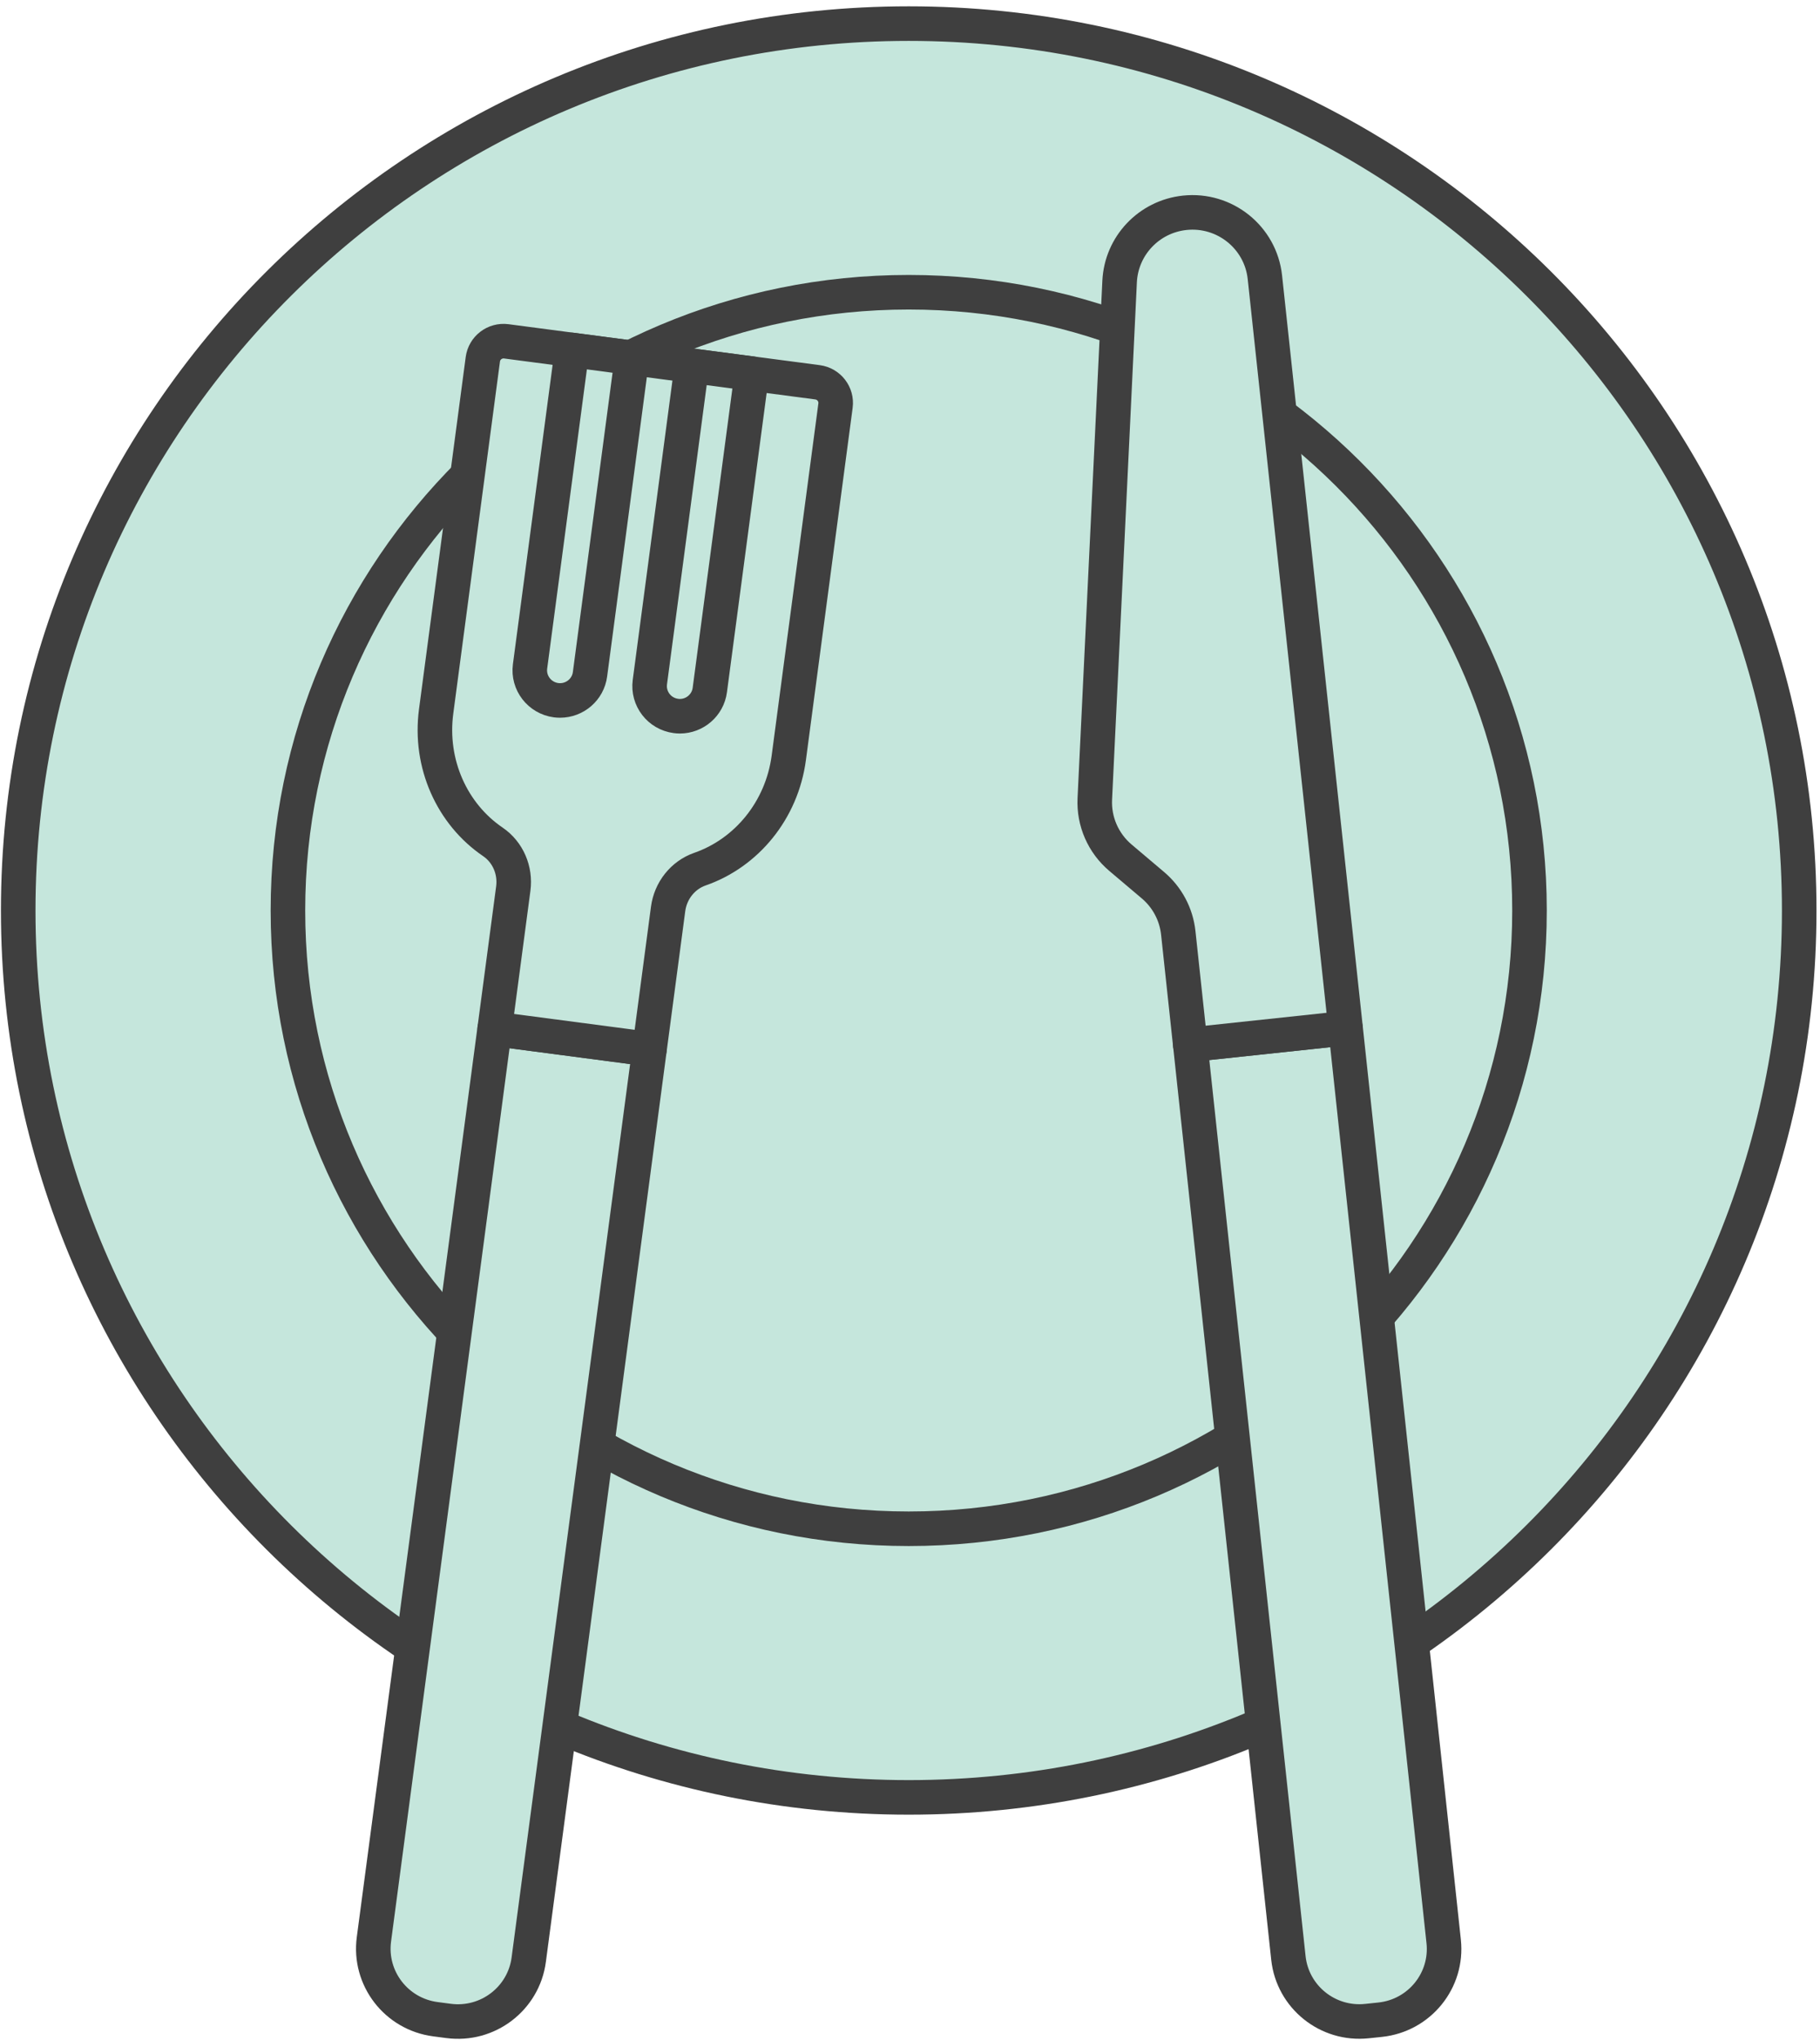
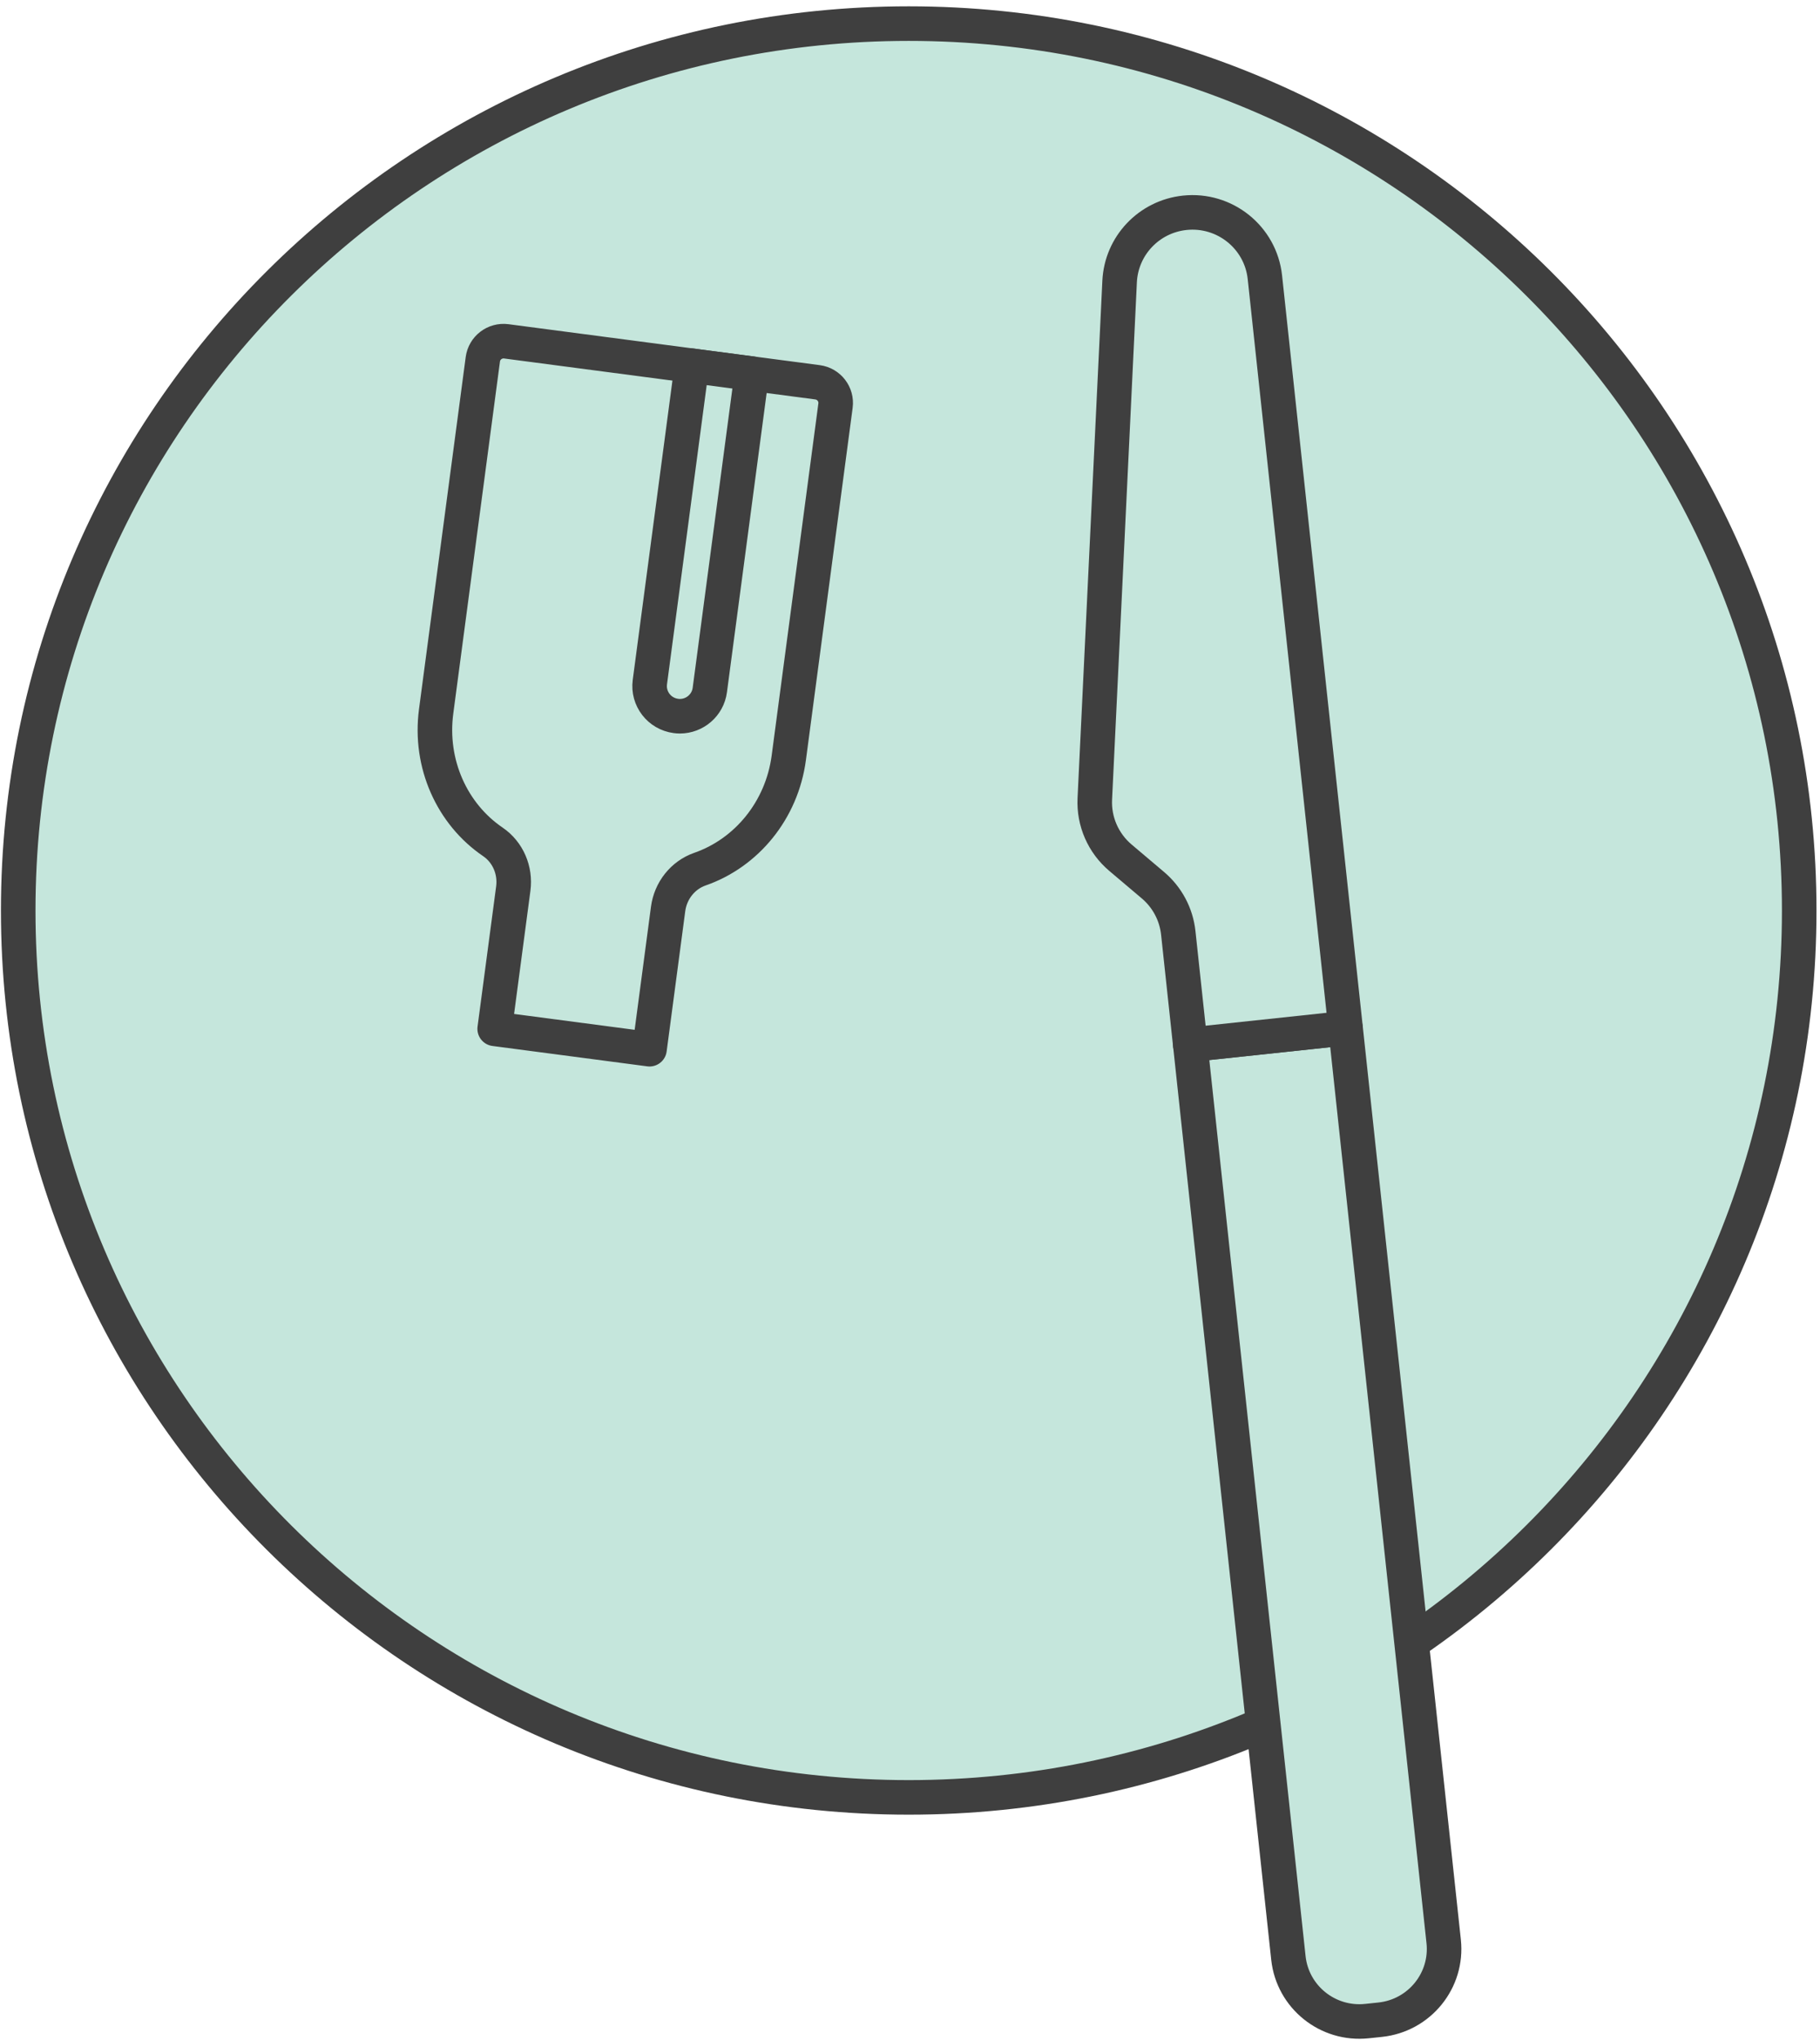
<svg xmlns="http://www.w3.org/2000/svg" width="158" height="177" viewBox="0 0 158 177" fill="none">
  <path d="M78.888 155.97C121.584 155.97 156.195 121.514 156.195 79.01C156.195 36.506 121.584 2.049 78.888 2.049C36.193 2.049 1.581 36.506 1.581 79.01C1.581 121.514 36.193 155.97 78.888 155.97Z" fill="#C5E6DC" stroke="#3F3F3F" stroke-width="3" stroke-miterlimit="10" stroke-linecap="round" stroke-linejoin="round" />
-   <path d="M78.888 132.66C108.652 132.66 132.781 108.64 132.781 79.01C132.781 49.379 108.652 25.359 78.888 25.359C49.124 25.359 24.996 49.379 24.996 79.01C24.996 108.64 49.124 132.66 78.888 132.66Z" fill="#C5E6DC" stroke="#3F3F3F" stroke-width="3" stroke-miterlimit="10" stroke-linecap="round" stroke-linejoin="round" />
-   <path d="M38.943 175.369L37.795 175.218C34.401 174.772 32.012 171.67 32.461 168.291L42.945 89.278L56.386 91.046L45.901 170.058C45.453 173.438 42.337 175.815 38.943 175.369V175.369Z" fill="#C5E6DC" stroke="#3F3F3F" stroke-width="3" stroke-miterlimit="10" stroke-linecap="round" stroke-linejoin="round" />
  <path d="M57.463 31.396L43.955 29.62C42.961 29.489 42.049 30.185 41.917 31.175L37.862 61.737C37.259 66.285 39.249 70.648 42.786 73.053C44.102 73.949 44.769 75.531 44.56 77.105L42.945 89.278L56.386 91.046L58.001 78.872C58.21 77.299 59.266 75.942 60.771 75.418C64.814 74.01 67.874 70.311 68.477 65.763L72.533 35.201C72.664 34.212 71.965 33.303 70.971 33.173L57.463 31.396Z" fill="#C5E6DC" stroke="#3F3F3F" stroke-width="3" stroke-miterlimit="10" stroke-linecap="round" stroke-linejoin="round" />
-   <path d="M54.863 31.055L51.22 58.51C51.048 59.824 49.918 60.782 48.623 60.782C48.507 60.782 48.392 60.775 48.276 60.761C46.838 60.569 45.826 59.256 46.015 57.827L49.659 30.372V30.368L54.863 31.055Z" fill="#C5E6DC" stroke="#3F3F3F" stroke-width="3" stroke-miterlimit="10" stroke-linecap="round" stroke-linejoin="round" />
  <path d="M65.265 32.424L61.621 59.879C61.446 61.193 60.319 62.151 59.024 62.151C58.909 62.151 58.793 62.144 58.678 62.127C57.239 61.939 56.228 60.625 56.417 59.193L60.06 31.738L65.265 32.424Z" fill="#C5E6DC" stroke="#3F3F3F" stroke-width="3" stroke-miterlimit="10" stroke-linecap="round" stroke-linejoin="round" />
  <path d="M119.825 175.261L118.674 175.383C115.269 175.746 112.214 173.292 111.85 169.903L103.333 90.656L116.813 89.22L125.33 168.467C125.694 171.857 123.229 174.898 119.825 175.261Z" fill="#C5E6DC" stroke="#3F3F3F" stroke-width="3" stroke-miterlimit="10" stroke-linecap="round" stroke-linejoin="round" />
  <path d="M116.813 89.22L103.332 90.656L102.289 80.948C102.116 79.342 101.33 77.864 100.094 76.818L97.267 74.427C95.772 73.162 94.95 71.278 95.044 69.327L97.198 24.428C97.347 21.327 99.744 18.796 102.845 18.466C106.319 18.096 109.437 20.6 109.809 24.059L116.813 89.22Z" fill="#C5E6DC" stroke="#3F3F3F" stroke-width="3" stroke-miterlimit="10" stroke-linecap="round" stroke-linejoin="round" />
</svg>